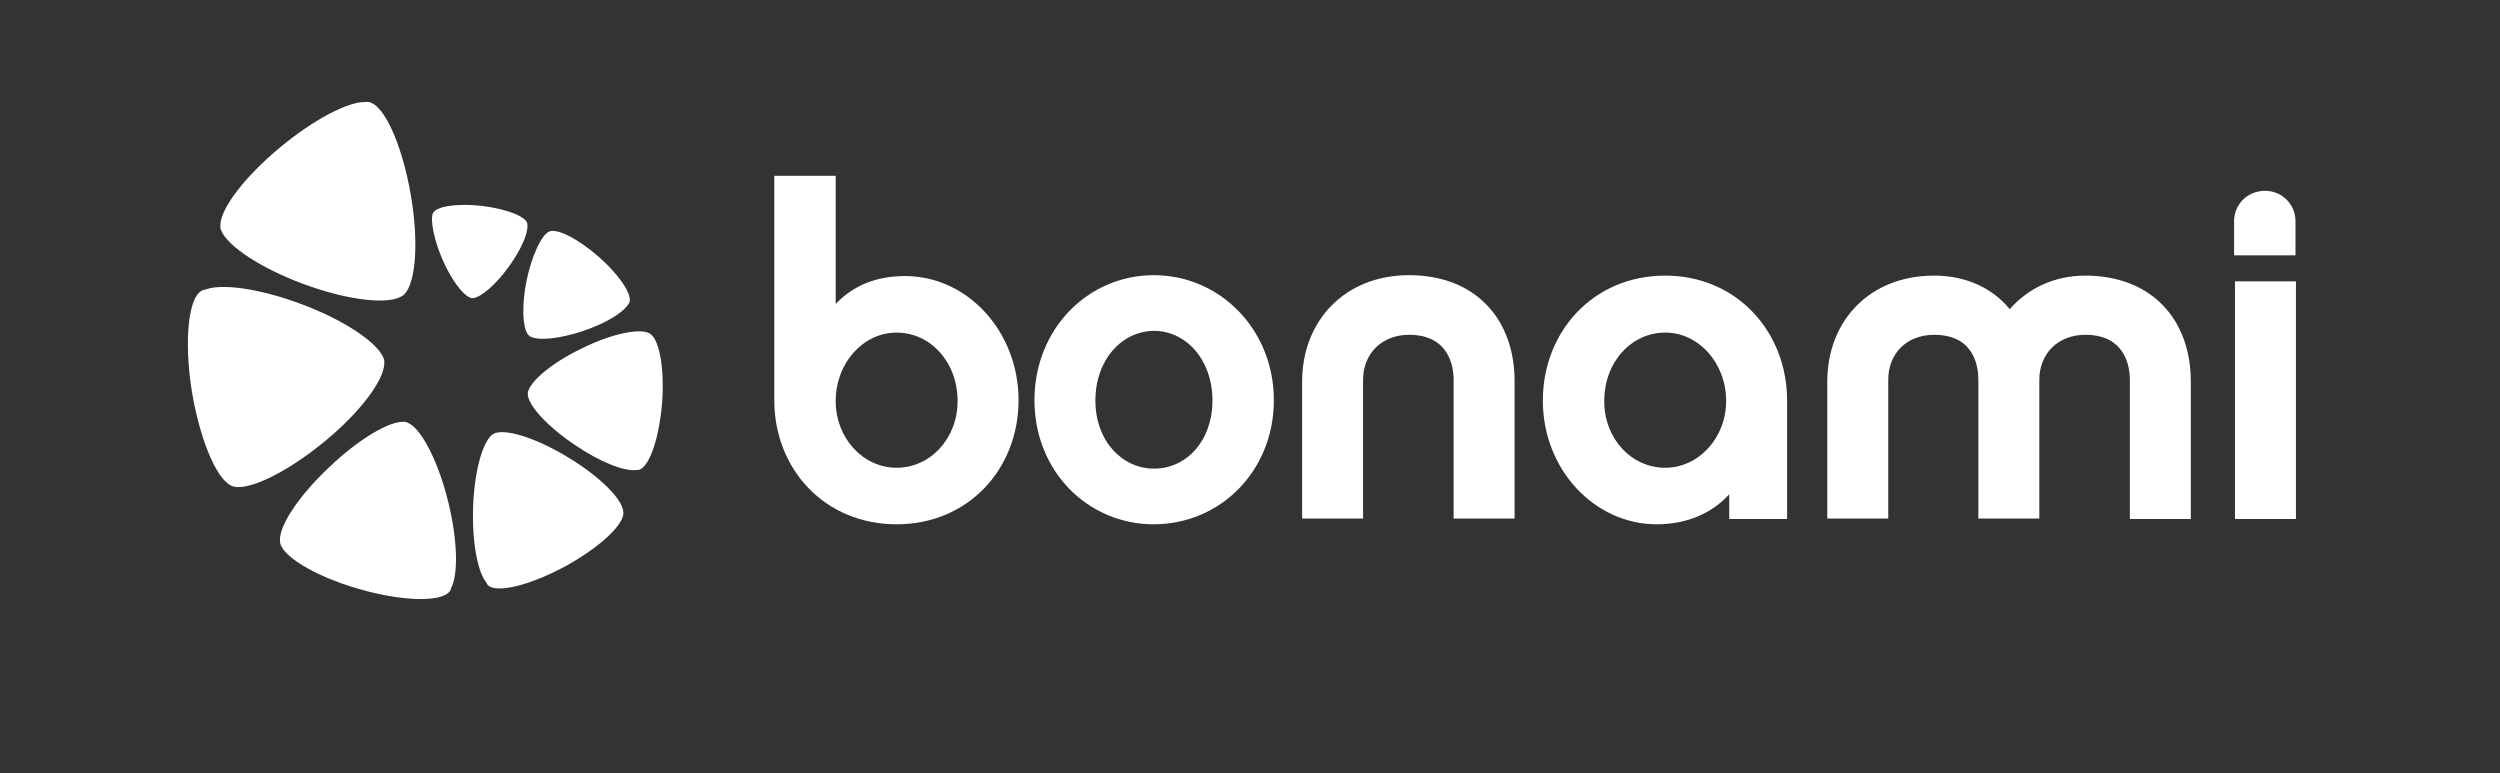
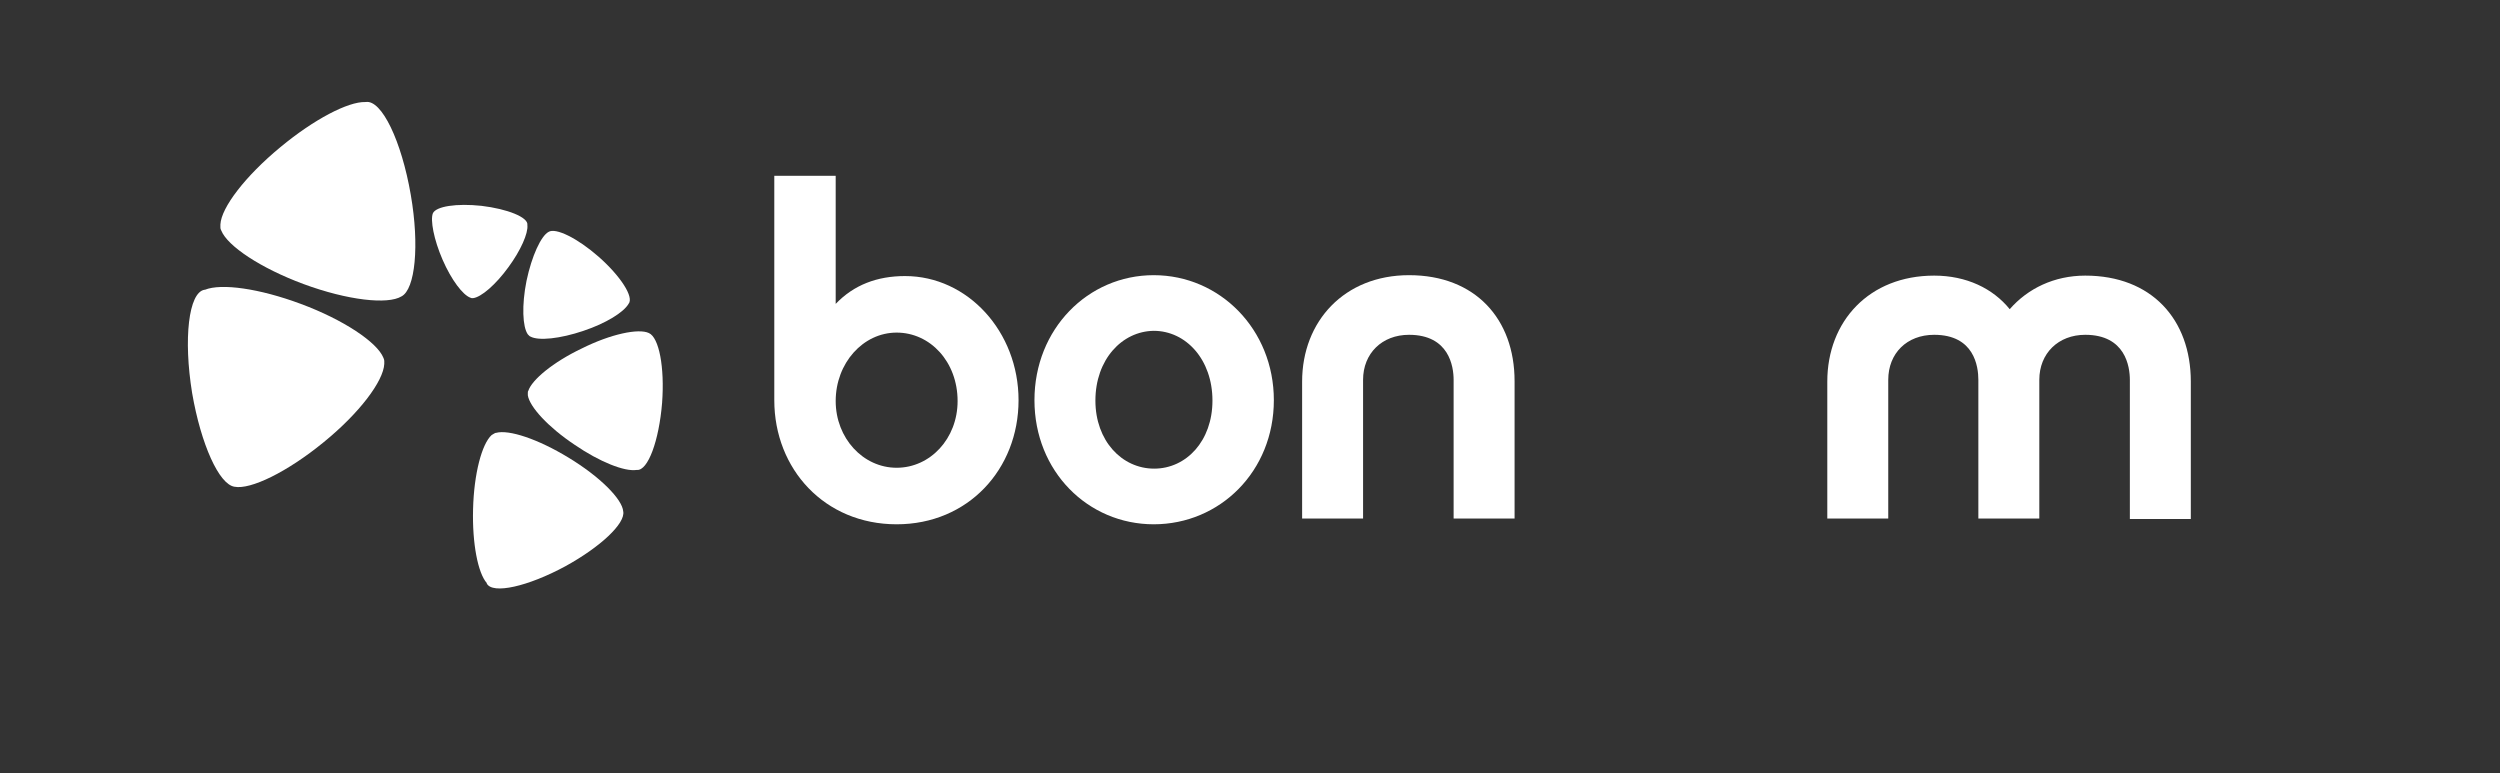
<svg xmlns="http://www.w3.org/2000/svg" version="1.1" id="Layer_1" x="0px" y="0px" viewBox="0 0 566 175" style="enable-background:new 0 0 566 175;" xml:space="preserve">
  <rect x="0" y="0" width="566" height="175" fill="#333333" stroke="none" />
  <style type="text/css">
	.st0{fill:#FFFFFF;}
</style>
  <path class="st0" d="M128.7,103.6c-6.9-4.2-13.5-6.4-16.4-5.6c-0.2,0-0.3,0.1-0.5,0.2c-0.2,0.1-0.3,0.2-0.5,0.3  c-2.2,2-4,8.7-4.2,16.8c-0.2,7.8,1.1,14.4,3.1,16.7c0,0,0,0.1,0,0.1c1.3,2.5,9.3,0.7,17.8-3.9c8-4.4,13.6-9.7,13.1-12.4  C140.9,113,135.8,107.9,128.7,103.6z" />
-   <path class="st0" d="M63.4,122.6c0.1,3.1,7.7,7.8,17.7,10.7c10.7,3.1,20.1,3.1,21,0c0,0,0-0.1,0-0.1c1.7-3.1,1.5-10.9-0.6-19.5  c-2.2-9-5.9-16.2-8.8-17.8c-0.2-0.1-0.4-0.2-0.6-0.3c-0.2-0.1-0.4-0.1-0.6-0.1c-3.4-0.2-10.3,3.9-17,10.3  C67.5,112.4,63,119.3,63.4,122.6z" />
  <path class="st0" d="M119.2,63.6c-1.1,5.5-0.9,10.4,0.3,12.1c0.1,0.1,0.2,0.2,0.3,0.3c0.1,0.1,0.2,0.2,0.3,0.2c1.8,1,6.7,0.5,12-1.3  c5.1-1.7,9.1-4.2,10.2-6.1c0,0,0,0,0,0c1.3-1.5-1.8-6.3-6.8-10.7c-4.8-4.2-9.7-6.6-11.3-5.6C122.5,53.4,120.4,57.9,119.2,63.6z" />
  <path class="st0" d="M100.2,58.8c2,4.6,4.6,8,6.3,8.6c0.1,0,0.2,0.1,0.3,0.1c0.1,0,0.2,0,0.3,0c1.8-0.2,5.1-3,8-7  c2.8-3.8,4.5-7.7,4.3-9.5c0,0,0,0,0-0.1c0.2-1.7-4.5-3.6-10.4-4.3c-5.6-0.6-10.3,0.1-11,1.7C97.4,49.8,98.2,54.2,100.2,58.8z" />
  <path class="st0" d="M131.7,78.9c-6.5,3.1-11.3,7.1-12.1,9.6c-0.1,0.1-0.1,0.3-0.1,0.5c0,0.2,0,0.3,0,0.5c0.4,2.6,4.6,7.2,10.6,11.2  c5.7,3.9,11.3,6.1,14,5.7c0,0,0.1,0,0.1,0c2.5,0.2,5-6.6,5.7-15.2c0.6-8.1-0.7-14.8-3-15.8C144.6,74.3,138.3,75.6,131.7,78.9z" />
  <path class="st0" d="M90.9,67.1c3.1-1.6,4.1-11.5,2.1-23c-2.1-12.2-6.6-21.6-10.2-21c0,0-0.1,0-0.1,0C78.8,23,71.1,27,63.5,33.3  c-8,6.6-13.4,13.7-13.6,17.5c0,0.2,0,0.5,0,0.7c0,0.3,0.1,0.5,0.2,0.7c1.4,3.5,8.9,8.5,18.6,12.1C78.7,68,87.8,69,90.9,67.1z" />
  <path class="st0" d="M73.3,100.1c8.1-6.6,13.5-13.8,13.7-17.7c0-0.2,0-0.5,0-0.7c0-0.2-0.1-0.5-0.2-0.7c-1.4-3.5-9-8.6-18.7-12.2  c-9.4-3.5-18-4.7-21.7-3.2c0,0-0.1,0-0.1,0c-3.6,0.6-4.8,11.1-2.8,23.4c2,11.6,6.1,20.7,9.6,21.2C56.7,110.9,65,106.9,73.3,100.1z" />
  <path class="st0" d="M203,118.7c-16.3,0-27.7-12.5-27.7-28.1V39.8h13.9v29c4.1-4.3,9.4-6.3,15.7-6.3c14.2,0,25.7,12.6,25.7,28.1  C230.6,106.2,219.2,118.7,203,118.7z M203,75.3c-7.6,0-13.8,6.9-13.8,15.5c0,8.4,6.2,15.1,13.8,15.1c7.6,0,13.8-6.6,13.8-15.1  C216.8,81.9,210.6,75.3,203,75.3z" />
  <path class="st0" d="M288.4,90.6c0,16.1-12.2,28.1-27.2,28.1c-14.9,0-27-12-27-28.1c0-16.1,12.1-28.3,27-28.3  C276.2,62.3,288.4,74.6,288.4,90.6z M274.5,90.7c0-9.3-6-15.8-13.3-15.8C254,75,248,81.4,248,90.7c0,9.1,6,15.4,13.3,15.4  C268.6,106.1,274.5,99.8,274.5,90.7z" />
  <path class="st0" d="M319,62.3c15,0,23.9,9.9,23.9,24v31.1h-13.8V86c0-3-1-10.2-10.1-10.2c-6.1,0-10.4,4.2-10.4,10.2v31.4h-13.8  V86.4C294.8,72.7,304.4,62.3,319,62.3z" />
-   <path class="st0" d="M404.6,117.5h-13.1v-5.6c-4.1,4.5-9.9,6.8-16.4,6.8c-14.2,0-25.8-12.5-25.8-28c0-15.6,11.4-28.3,27.7-28.3  c16.2,0,27.6,12.7,27.6,28.3V117.5z M377,75.3c-7.6,0-13.8,6.6-13.8,15.5c0,8.6,6.2,15.1,13.8,15.1c7.6,0,13.8-6.8,13.8-15.1  C390.8,82.2,384.6,75.3,377,75.3z" />
  <path class="st0" d="M496,117.5h-13.8V86c0-3-1-10.2-10.1-10.2c-6.1,0-10.4,4.2-10.4,10.2v31.4h-13.8V86c0-3-0.9-10.2-10-10.2  c-6.2,0-10.4,4.2-10.4,10.2v31.4h-13.8V86.4c0-13.7,9.5-24,24.2-24c7.3,0,13.3,2.9,17.1,7.6c4.1-4.7,10.1-7.6,17.1-7.6  c15,0,23.9,9.9,23.9,24V117.5z" />
-   <path class="st0" d="M505.8,57.8v-7.7c0-3.9,3.1-6.9,7-6.9c3.8,0,6.9,3,6.9,6.9v7.7H505.8z M519.7,117.5H506V63.7h13.8V117.5z" />
</svg>